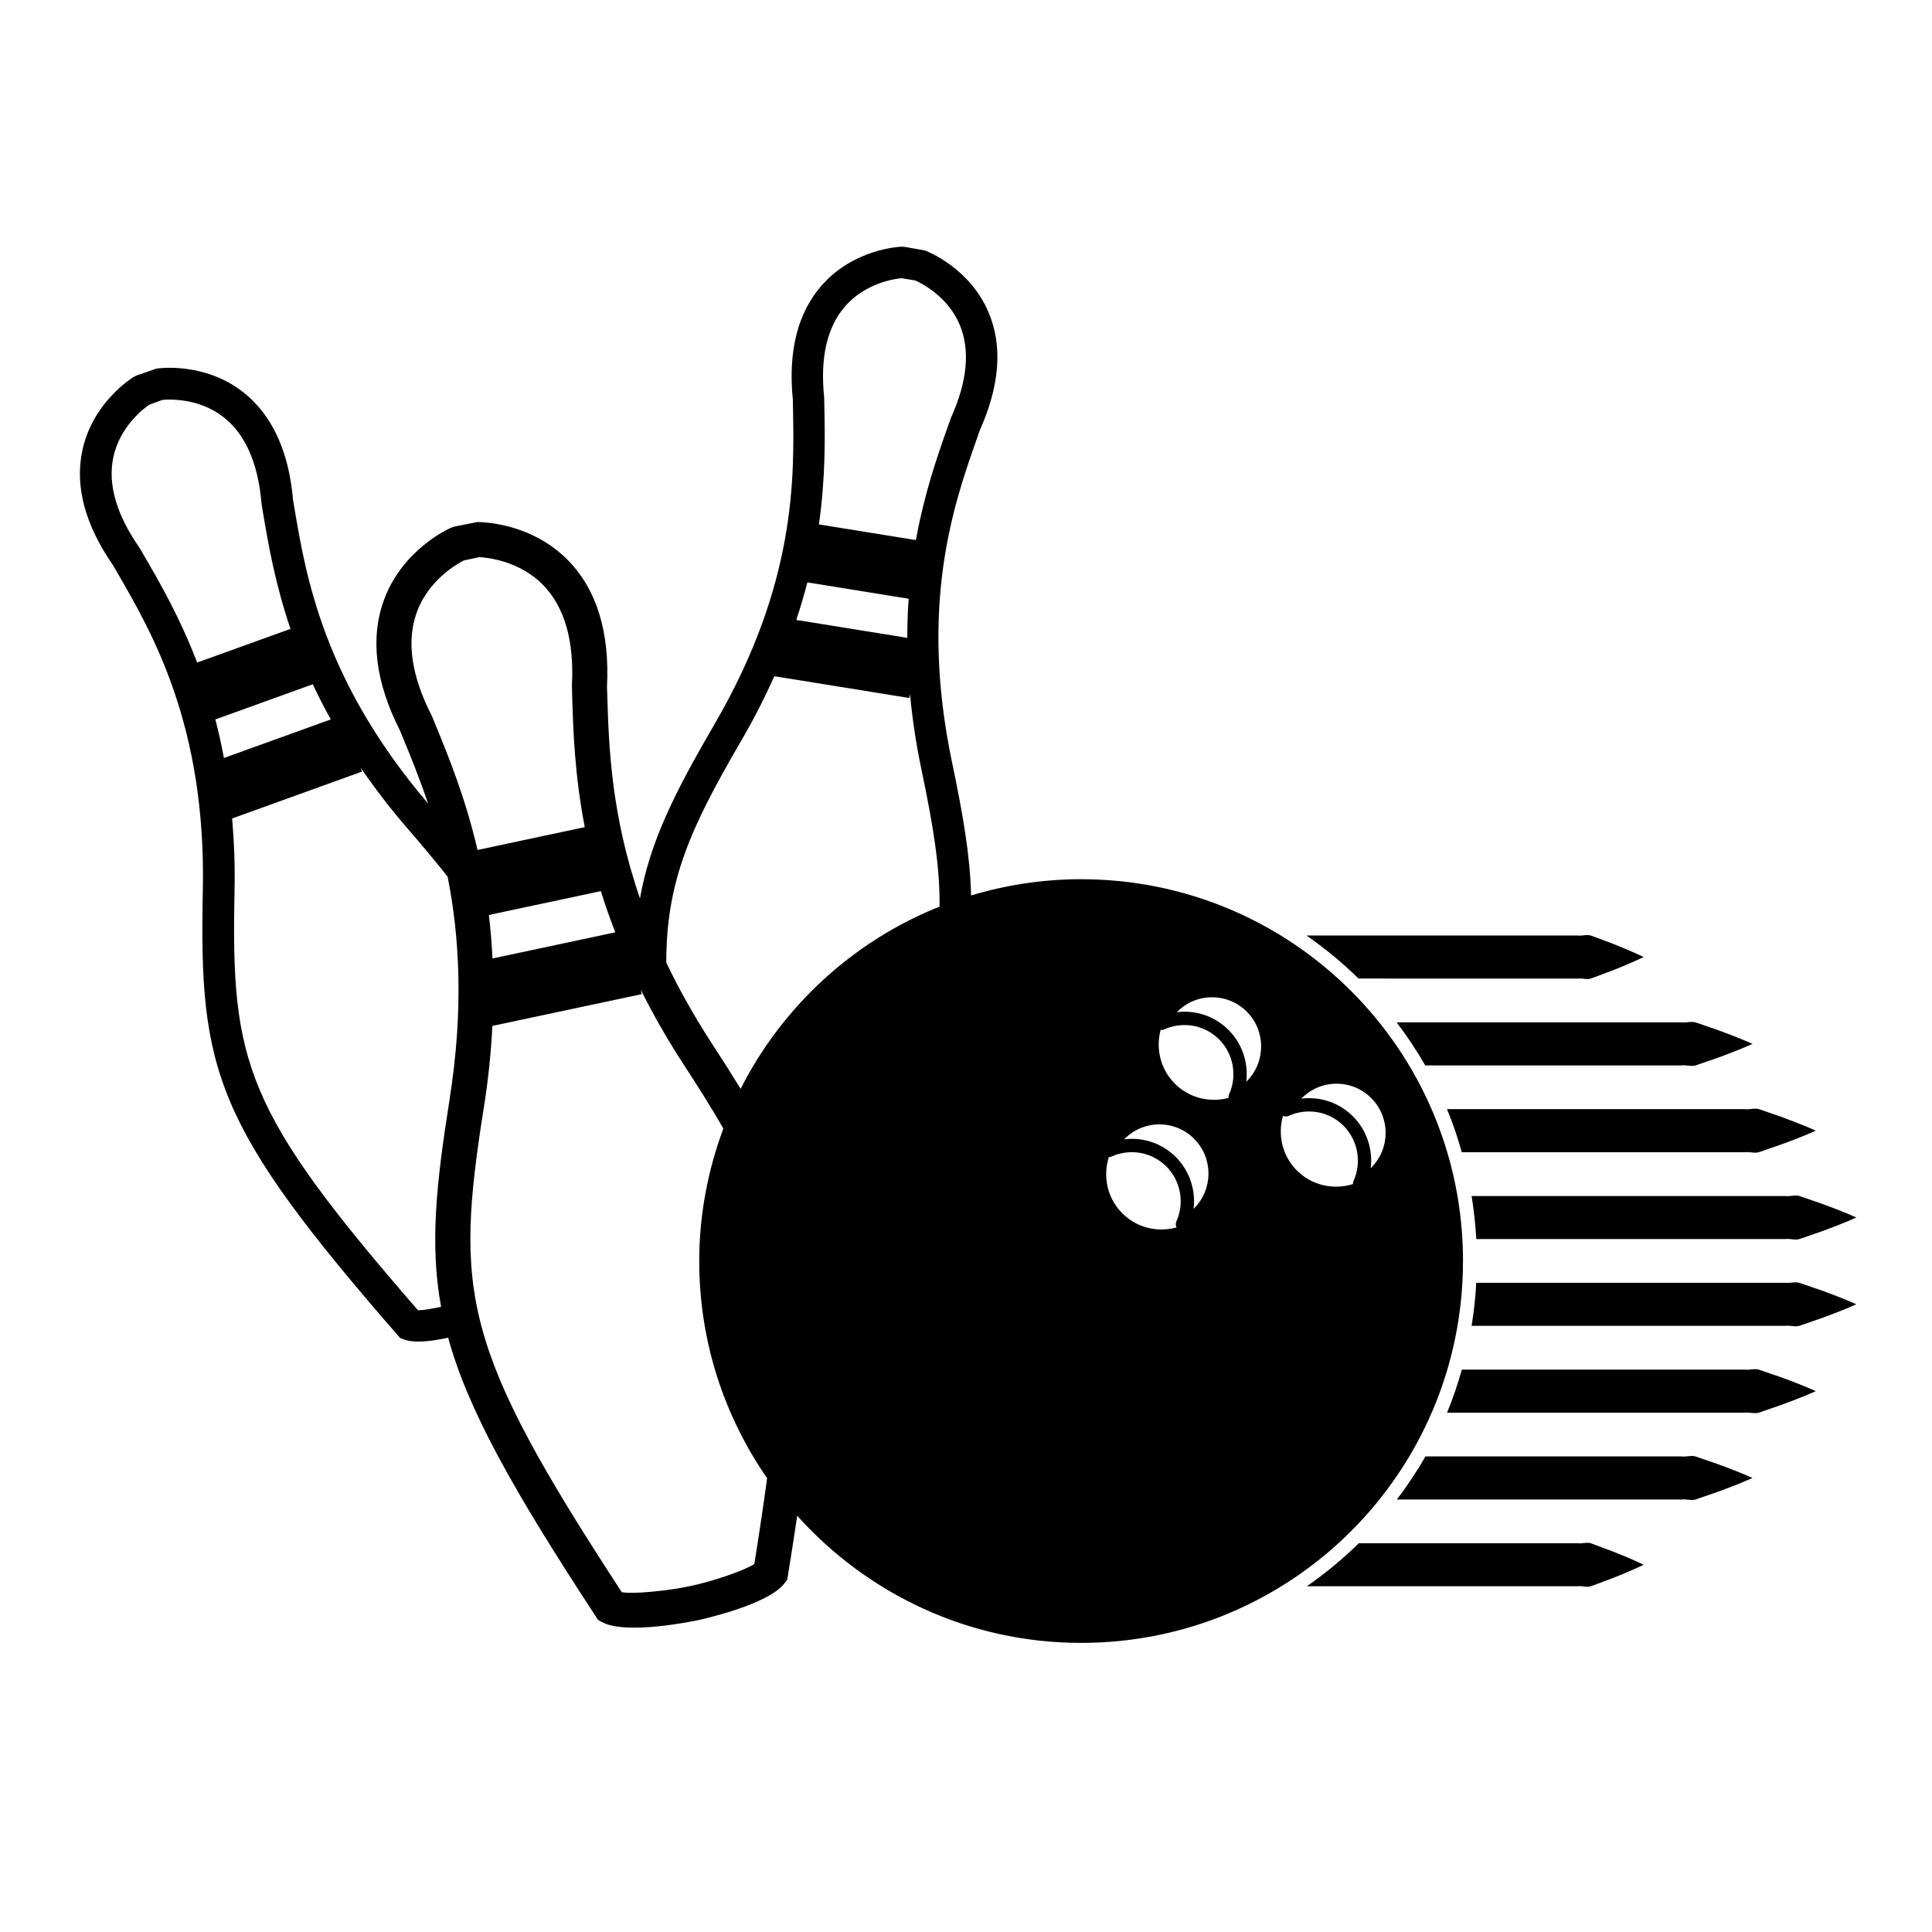
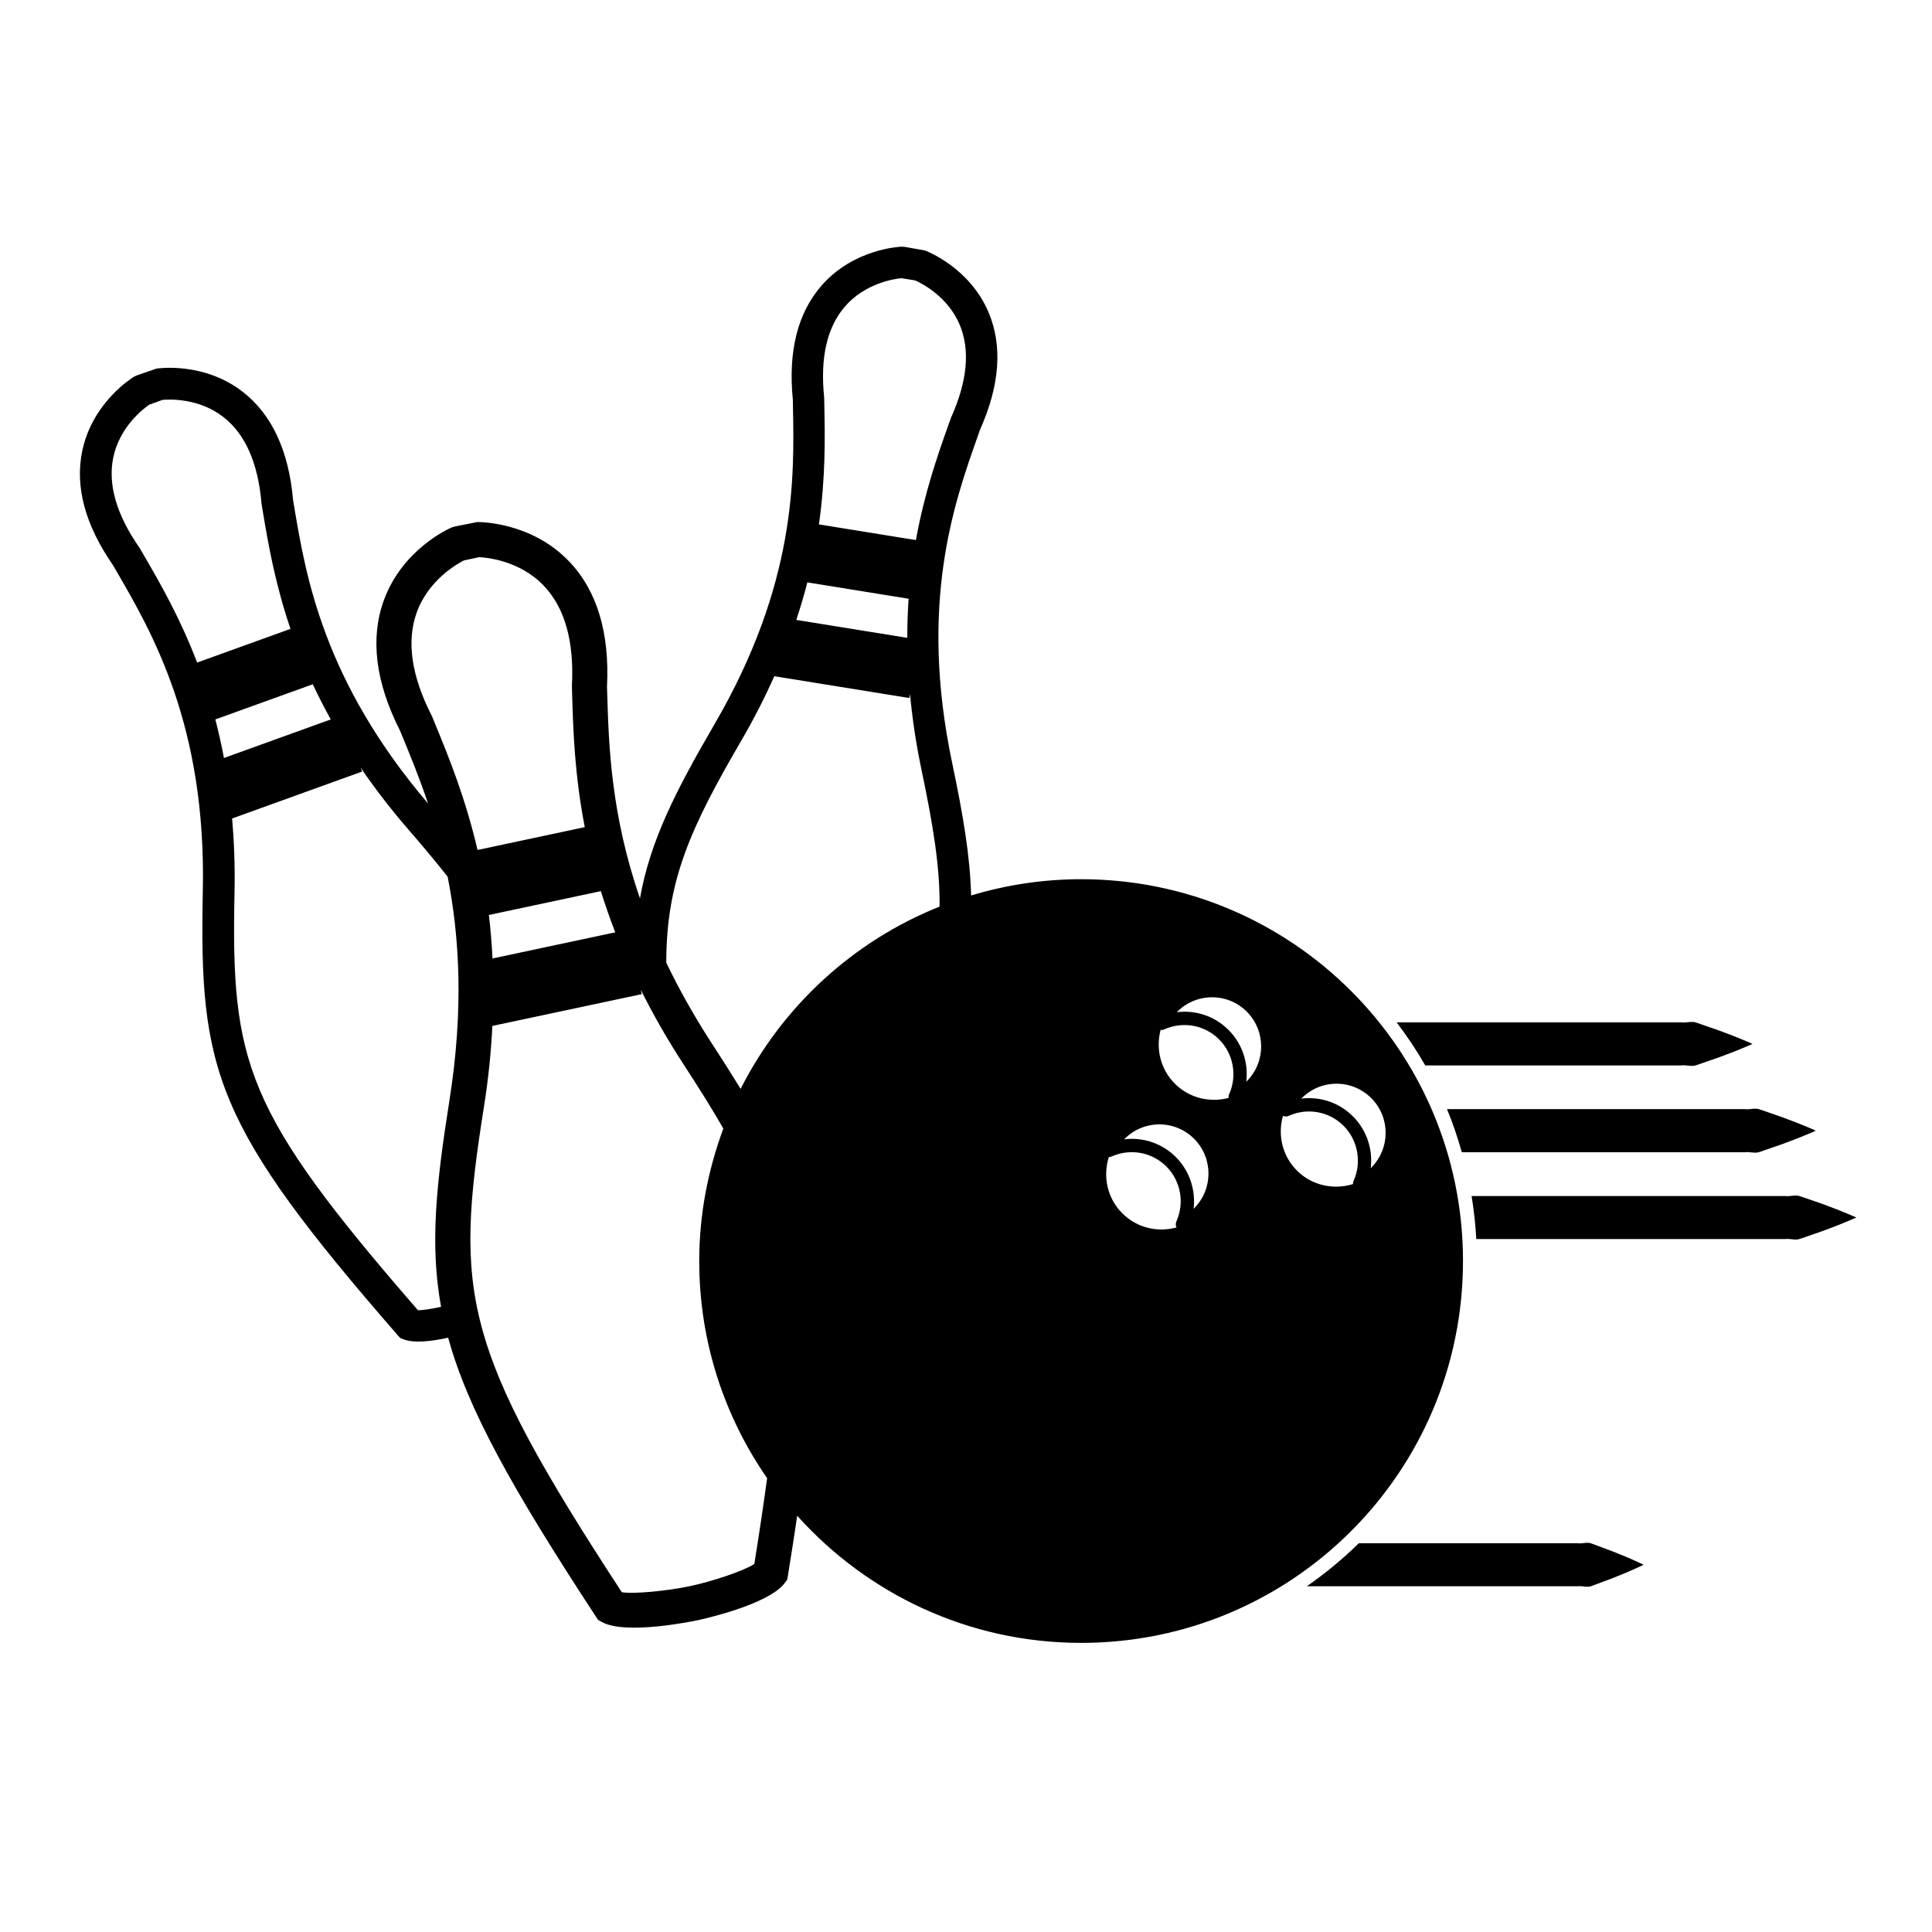
<svg xmlns="http://www.w3.org/2000/svg" fill="#000000" width="800px" height="800px" version="1.1" viewBox="144 144 512 512">
  <g>
    <path d="m569.23 554.34c-1.066-0.395-2.207-0.82-3.402-1.27-1.188-0.523-2.453 0.098-3.769-0.098h-38.52-19.438c-4.258 4.188-8.871 7.992-13.777 11.406h33.223 38.52c1.316-0.176 2.578 0.434 3.769-0.09 1.195-0.449 2.332-0.871 3.402-1.27 2.133-0.762 3.988-1.551 5.531-2.18 3.059-1.301 4.812-2.16 4.812-2.16s-1.754-0.871-4.812-2.168c-1.551-0.629-3.41-1.41-5.539-2.172z" />
-     <path d="m597.29 531.34c-1.152-0.402-2.379-0.828-3.668-1.27-1.289-0.523-2.644 0.09-4.07-0.105h-41.52-26.277c-2.266 3.988-4.816 7.785-7.57 11.422h33.852 41.52c1.422-0.188 2.781 0.422 4.07-0.105 1.289-0.438 2.508-0.867 3.668-1.266 2.297-0.754 4.301-1.547 5.949-2.188 3.305-1.293 5.195-2.156 5.195-2.156s-1.891-0.867-5.195-2.16c-1.652-0.629-3.656-1.414-5.953-2.172z" />
-     <path d="m614.06 508.33c-1.152-0.398-2.379-0.82-3.668-1.27-1.289-0.523-2.644 0.09-4.07-0.102h-41.52-33.391c-1.113 3.894-2.387 7.719-3.926 11.418h37.316 41.52c1.422-0.18 2.781 0.43 4.07-0.102 1.289-0.449 2.508-0.867 3.668-1.27 2.293-0.754 4.301-1.547 5.949-2.18 3.305-1.293 5.195-2.16 5.195-2.16s-1.891-0.867-5.195-2.16c-1.648-0.629-3.656-1.418-5.949-2.176z" />
-     <path d="m624.8 485.32c-1.152-0.398-2.379-0.828-3.668-1.27-1.289-0.523-2.644 0.09-4.066-0.098h-41.523-40.316c-0.211 3.863-0.625 7.664-1.238 11.41h0.035 41.52 41.523c1.414-0.188 2.777 0.43 4.066-0.102 1.289-0.441 2.508-0.871 3.668-1.27 2.293-0.754 4.301-1.543 5.953-2.18 3.305-1.293 5.188-2.16 5.188-2.16s-1.883-0.863-5.188-2.16c-1.645-0.629-3.66-1.418-5.953-2.172z" />
    <path d="m621.14 461.05c-1.289-0.523-2.644 0.09-4.066-0.09h-41.523-41.52-0.047c0.621 3.738 1.031 7.535 1.25 11.406h40.316 41.523c1.414-0.188 2.777 0.43 4.066-0.098 1.289-0.449 2.508-0.875 3.668-1.27 2.293-0.762 4.301-1.551 5.953-2.18 3.305-1.293 5.188-2.168 5.188-2.168s-1.883-0.863-5.188-2.16c-1.648-0.629-3.664-1.414-5.953-2.18-1.16-0.391-2.383-0.816-3.668-1.262z" />
    <path d="m606.33 437.93h-41.52-37.344c1.547 3.691 2.82 7.527 3.93 11.426h33.414 41.52c1.422-0.191 2.781 0.418 4.07-0.105 1.289-0.449 2.508-0.871 3.668-1.27 2.293-0.762 4.301-1.551 5.949-2.18 3.305-1.301 5.195-2.16 5.195-2.16s-1.891-0.867-5.195-2.16c-1.648-0.637-3.656-1.422-5.949-2.188-1.152-0.395-2.379-0.82-3.668-1.27-1.289-0.516-2.648 0.098-4.07-0.094z" />
    <path d="m514.12 414.94c2.762 3.633 5.305 7.426 7.582 11.406h26.328 41.52c1.422-0.18 2.781 0.434 4.07-0.09 1.289-0.449 2.508-0.875 3.668-1.273 2.297-0.754 4.301-1.547 5.949-2.18 3.305-1.301 5.195-2.16 5.195-2.16s-1.891-0.867-5.195-2.16c-1.648-0.637-3.652-1.414-5.949-2.18-1.152-0.402-2.379-0.82-3.668-1.27-1.289-0.523-2.644 0.09-4.07-0.098h-41.52c-11.934 0.004-23.832 0.004-33.91 0.004z" />
-     <path d="m523.54 403.33h38.52c1.316-0.18 2.578 0.434 3.769-0.09 1.195-0.449 2.332-0.871 3.402-1.27 2.133-0.762 3.988-1.551 5.531-2.188 3.059-1.293 4.812-2.16 4.812-2.16s-1.754-0.863-4.812-2.156c-1.543-0.637-3.402-1.426-5.531-2.191-1.066-0.395-2.207-0.816-3.402-1.258-1.188-0.527-2.453 0.086-3.769-0.102h-38.52-33.32c4.926 3.414 9.547 7.231 13.801 11.406 6.269 0.008 12.883 0.008 19.52 0.008z" />
    <path d="m531.71 478.2c0-55.887-45.297-101.2-101.2-101.2-10.152 0-19.922 1.531-29.16 4.309-0.242-10.332-2.121-21.312-5.023-35.156-8.883-42.281 0.523-68.855 6.75-86.445l0.609-1.762c5.262-11.758 6.047-22.207 2.336-31.07-5.019-11.969-16.426-16.32-16.902-16.5l-5.379-0.953-0.816-0.047c-0.508 0.016-12.699 0.551-21.23 10.332-6.312 7.246-8.867 17.406-7.582 30.223l0.031 1.867c0.367 18.656 0.926 46.84-20.816 84.168-10.574 18.156-17.059 31.109-19.73 46.113-7.672-22.227-8.262-40.41-8.672-54.02l-0.066-2.086c0.727-14.359-2.68-25.555-10.121-33.277-10.047-10.438-23.676-10.352-24.25-10.348l-5.992 1.184-0.855 0.273c-0.523 0.223-13.008 5.703-17.938 19.324-3.648 10.086-2.195 21.699 4.312 34.516l0.797 1.934c2.074 5.047 4.418 10.797 6.621 17.348-27.676-32.492-32.363-60.141-35.449-78.508l-0.316-1.863c-1.117-12.957-5.551-22.574-13.168-28.586-10.293-8.117-22.5-6.367-23.016-6.293l-5.223 1.805-0.742 0.348c-0.441 0.266-10.953 6.715-13.695 19.539-2.031 9.492 0.707 19.723 8.121 30.41l0.945 1.633c9.461 16.297 23.77 40.926 22.859 84.551-0.992 47.836 3.043 62.07 51.602 117.83l0.676 0.77 0.961 0.383c2.734 1.066 7.394 0.516 11.777-0.438 5.215 18.969 16.949 40.008 39.105 73.832l0.625 0.945 0.996 0.559c6.344 3.543 24.469-0.273 25.234-0.43l0.281-0.059c0.754-0.168 18.594-4.016 22.945-9.828l0.68-0.918 0.188-1.133c0.902-5.566 1.715-10.812 2.445-15.789 18.523 20.637 45.328 33.695 75.242 33.695 55.898 0.016 101.2-45.293 101.2-101.18zm-169.25-226.55-0.039-2.039-0.016-0.352c-1.078-10.453 0.766-18.531 5.488-24 5.438-6.297 13.297-7.375 14.984-7.535l3.652 0.594c1.559 0.684 8.625 4.168 11.812 11.773 2.801 6.691 2.016 14.973-2.312 24.605l-0.805 2.242c-2.711 7.664-6.231 17.625-8.5 30.188l-25.703-4.152c1.797-12.641 1.598-23.195 1.438-31.324zm-4.5 46.688 26.832 4.336c-0.23 3.309-0.352 6.766-0.352 10.359l-29.414-4.75c1.125-3.41 2.109-6.731 2.934-9.945zm-17.449 41.832c3.41-5.863 6.246-11.504 8.695-16.965l35.777 5.777 0.176-1.078c0.59 6.289 1.531 12.906 3.019 19.961 3.062 14.605 4.934 25.766 4.816 36.395-22.914 9.16-41.645 26.434-52.723 48.297-2.281-3.738-4.769-7.648-7.481-11.805-4.906-7.535-8.922-14.758-12.223-21.652 0.02-21.762 6.438-35.75 19.941-58.93zm-33.461 50.91-32.531 6.926c-0.203-4-0.52-7.856-0.961-11.527l29.676-6.316c1.094 3.539 2.371 7.18 3.816 10.918zm-52.648-84.676c3.113-8.746 10.852-13.035 12.555-13.891l4.035-0.855c1.895 0.086 10.66 0.852 17.043 7.488 5.621 5.836 8.152 14.766 7.527 26.539l0.066 2.66c0.273 9.074 0.629 20.859 3.34 34.855l-28.418 6.051c-3.231-13.887-7.699-24.793-11.148-33.188l-0.863-2.102-0.16-0.359c-5.34-10.453-6.68-19.602-3.977-27.199zm-58.16 13.18c-4.606-12.051-9.961-21.281-14.086-28.379l-1.027-1.781-0.191-0.301c-6.074-8.711-8.402-16.746-6.918-23.891 1.715-8.223 8.121-13.023 9.547-13.996l3.516-1.266c1.707-0.152 9.656-0.551 16.203 4.613 5.758 4.539 9.129 12.227 10.02 22.863l0.387 2.383c1.367 8.102 3.141 18.617 7.289 30.832zm4.828 15.074 25.82-9.32c1.422 3.039 3.008 6.144 4.766 9.32l-28.309 10.219c-0.672-3.574-1.438-6.984-2.277-10.219zm62.039 100.93c-3.586 22.617-5.188 38.477-2.223 54.73-2.57 0.562-4.852 0.934-6.133 0.898-46.023-52.965-49.543-65.57-48.598-111.06 0.141-6.852-0.121-13.227-0.641-19.246l34.434-12.43-0.371-1.039c3.602 5.266 7.68 10.645 12.445 16.152 3.981 4.59 7.461 8.758 10.602 12.734 3.129 15.75 4.32 35.117 0.484 59.258zm80.793 122.88c-2.719 1.805-11.055 4.594-16.828 5.824l-0.281 0.059c-5.883 1.254-14.836 2.137-18.012 1.602-42.414-64.91-44.379-79.234-36.492-128.9 1.184-7.481 1.859-14.496 2.195-21.172l39.574-8.418-0.258-1.195c3.152 6.316 6.805 12.812 11.195 19.562 4.086 6.273 7.637 11.914 10.699 17.242-4.062 10.957-6.394 22.762-6.394 35.129 0 21.391 6.672 41.195 17.992 57.535-0.934 6.938-2.062 14.449-3.391 22.73zm145.09-123.45c2.457-2.465 5.727-3.82 9.199-3.82 3.477 0 6.746 1.355 9.211 3.82 5.074 5.074 5.074 13.336 0 18.41-0.051 0.047-0.098 0.098-0.145 0.133 0.605-4.953-1.062-10.062-4.707-13.707-3.113-3.109-7.254-4.836-11.668-4.836-0.676 0-1.352 0.047-2.019 0.121 0.039-0.039 0.082-0.078 0.129-0.121zm-33.188 34.262c-4.969 1.371-10.473 0.168-14.375-3.734-4.047-4.035-5.184-9.805-3.582-14.898 0.23-0.004 0.473-0.047 0.684-0.137 1.684-0.766 3.547-1.168 5.394-1.168 3.473 0 6.731 1.355 9.184 3.797 3.805 3.809 4.871 9.672 2.629 14.586-0.215 0.504-0.191 1.078 0.066 1.555zm4.652-5.07c-0.047 0.047-0.098 0.098-0.141 0.137 0.605-4.957-1.062-10.07-4.699-13.707-3.113-3.113-7.262-4.836-11.68-4.836-0.672 0-1.344 0.047-2.012 0.133 0.039-0.055 0.086-0.102 0.121-0.137 2.457-2.465 5.742-3.824 9.211-3.824 3.473 0 6.746 1.359 9.199 3.824 5.07 5.074 5.07 13.336 0 18.41zm9.258-30.184c-0.125 0.301-0.168 0.613-0.125 0.934-4.926 1.301-10.383 0.086-14.242-3.777s-5.078-9.309-3.773-14.238c0.301 0.035 0.629 0 0.922-0.125 1.676-0.766 3.551-1.168 5.402-1.168 3.465 0 6.727 1.355 9.18 3.805 3.801 3.797 4.863 9.656 2.637 14.57zm4.703-3.5c-0.051 0.039-0.09 0.09-0.141 0.133 0.605-4.969-1.062-10.078-4.699-13.707-3.117-3.125-7.266-4.84-11.68-4.84-0.672 0-1.344 0.047-2.016 0.125 0.051-0.051 0.09-0.09 0.125-0.133 2.453-2.457 5.738-3.812 9.203-3.812 3.477 0 6.75 1.352 9.203 3.809 5.074 5.086 5.074 13.336 0.004 18.426zm13.277 23.672c-3.93-3.934-5.125-9.508-3.691-14.488 0.457 0.207 0.996 0.238 1.477 0.02 1.684-0.766 3.559-1.176 5.402-1.176 3.465 0 6.723 1.359 9.184 3.805 3.797 3.809 4.867 9.672 2.641 14.59-0.133 0.273-0.16 0.555-0.145 0.84-5.082 1.59-10.836 0.438-14.867-3.59z" />
  </g>
</svg>